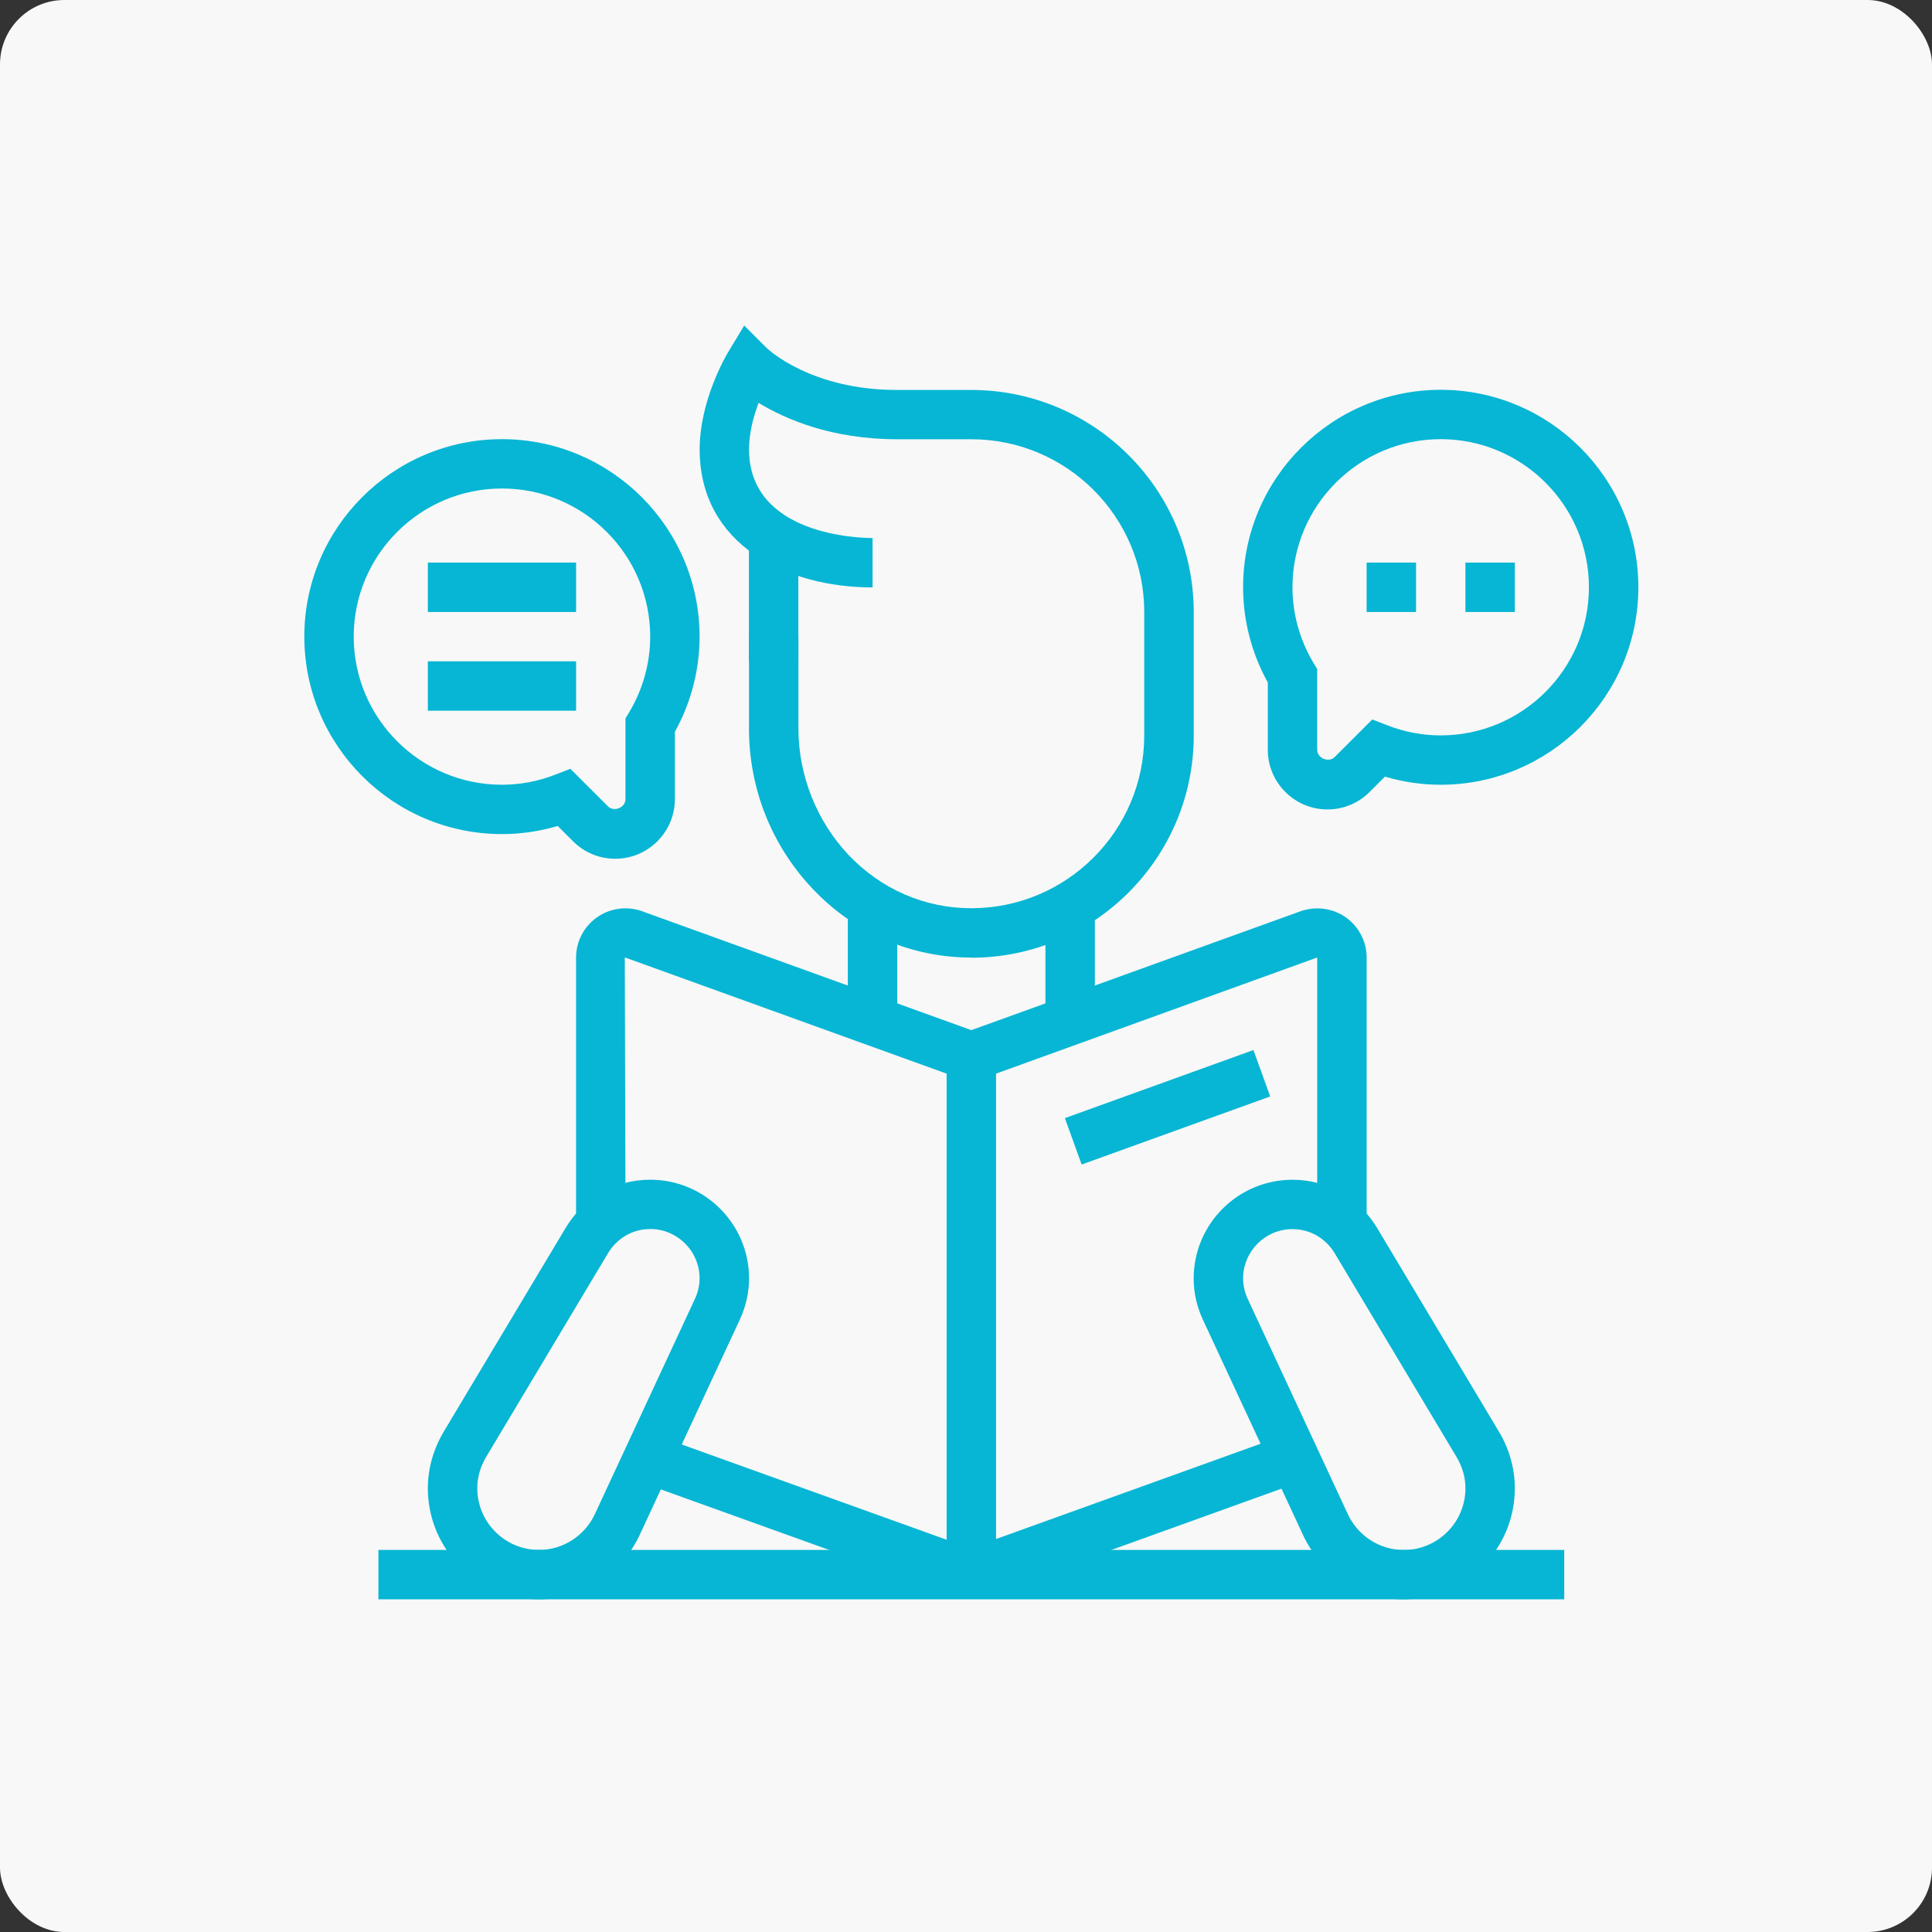
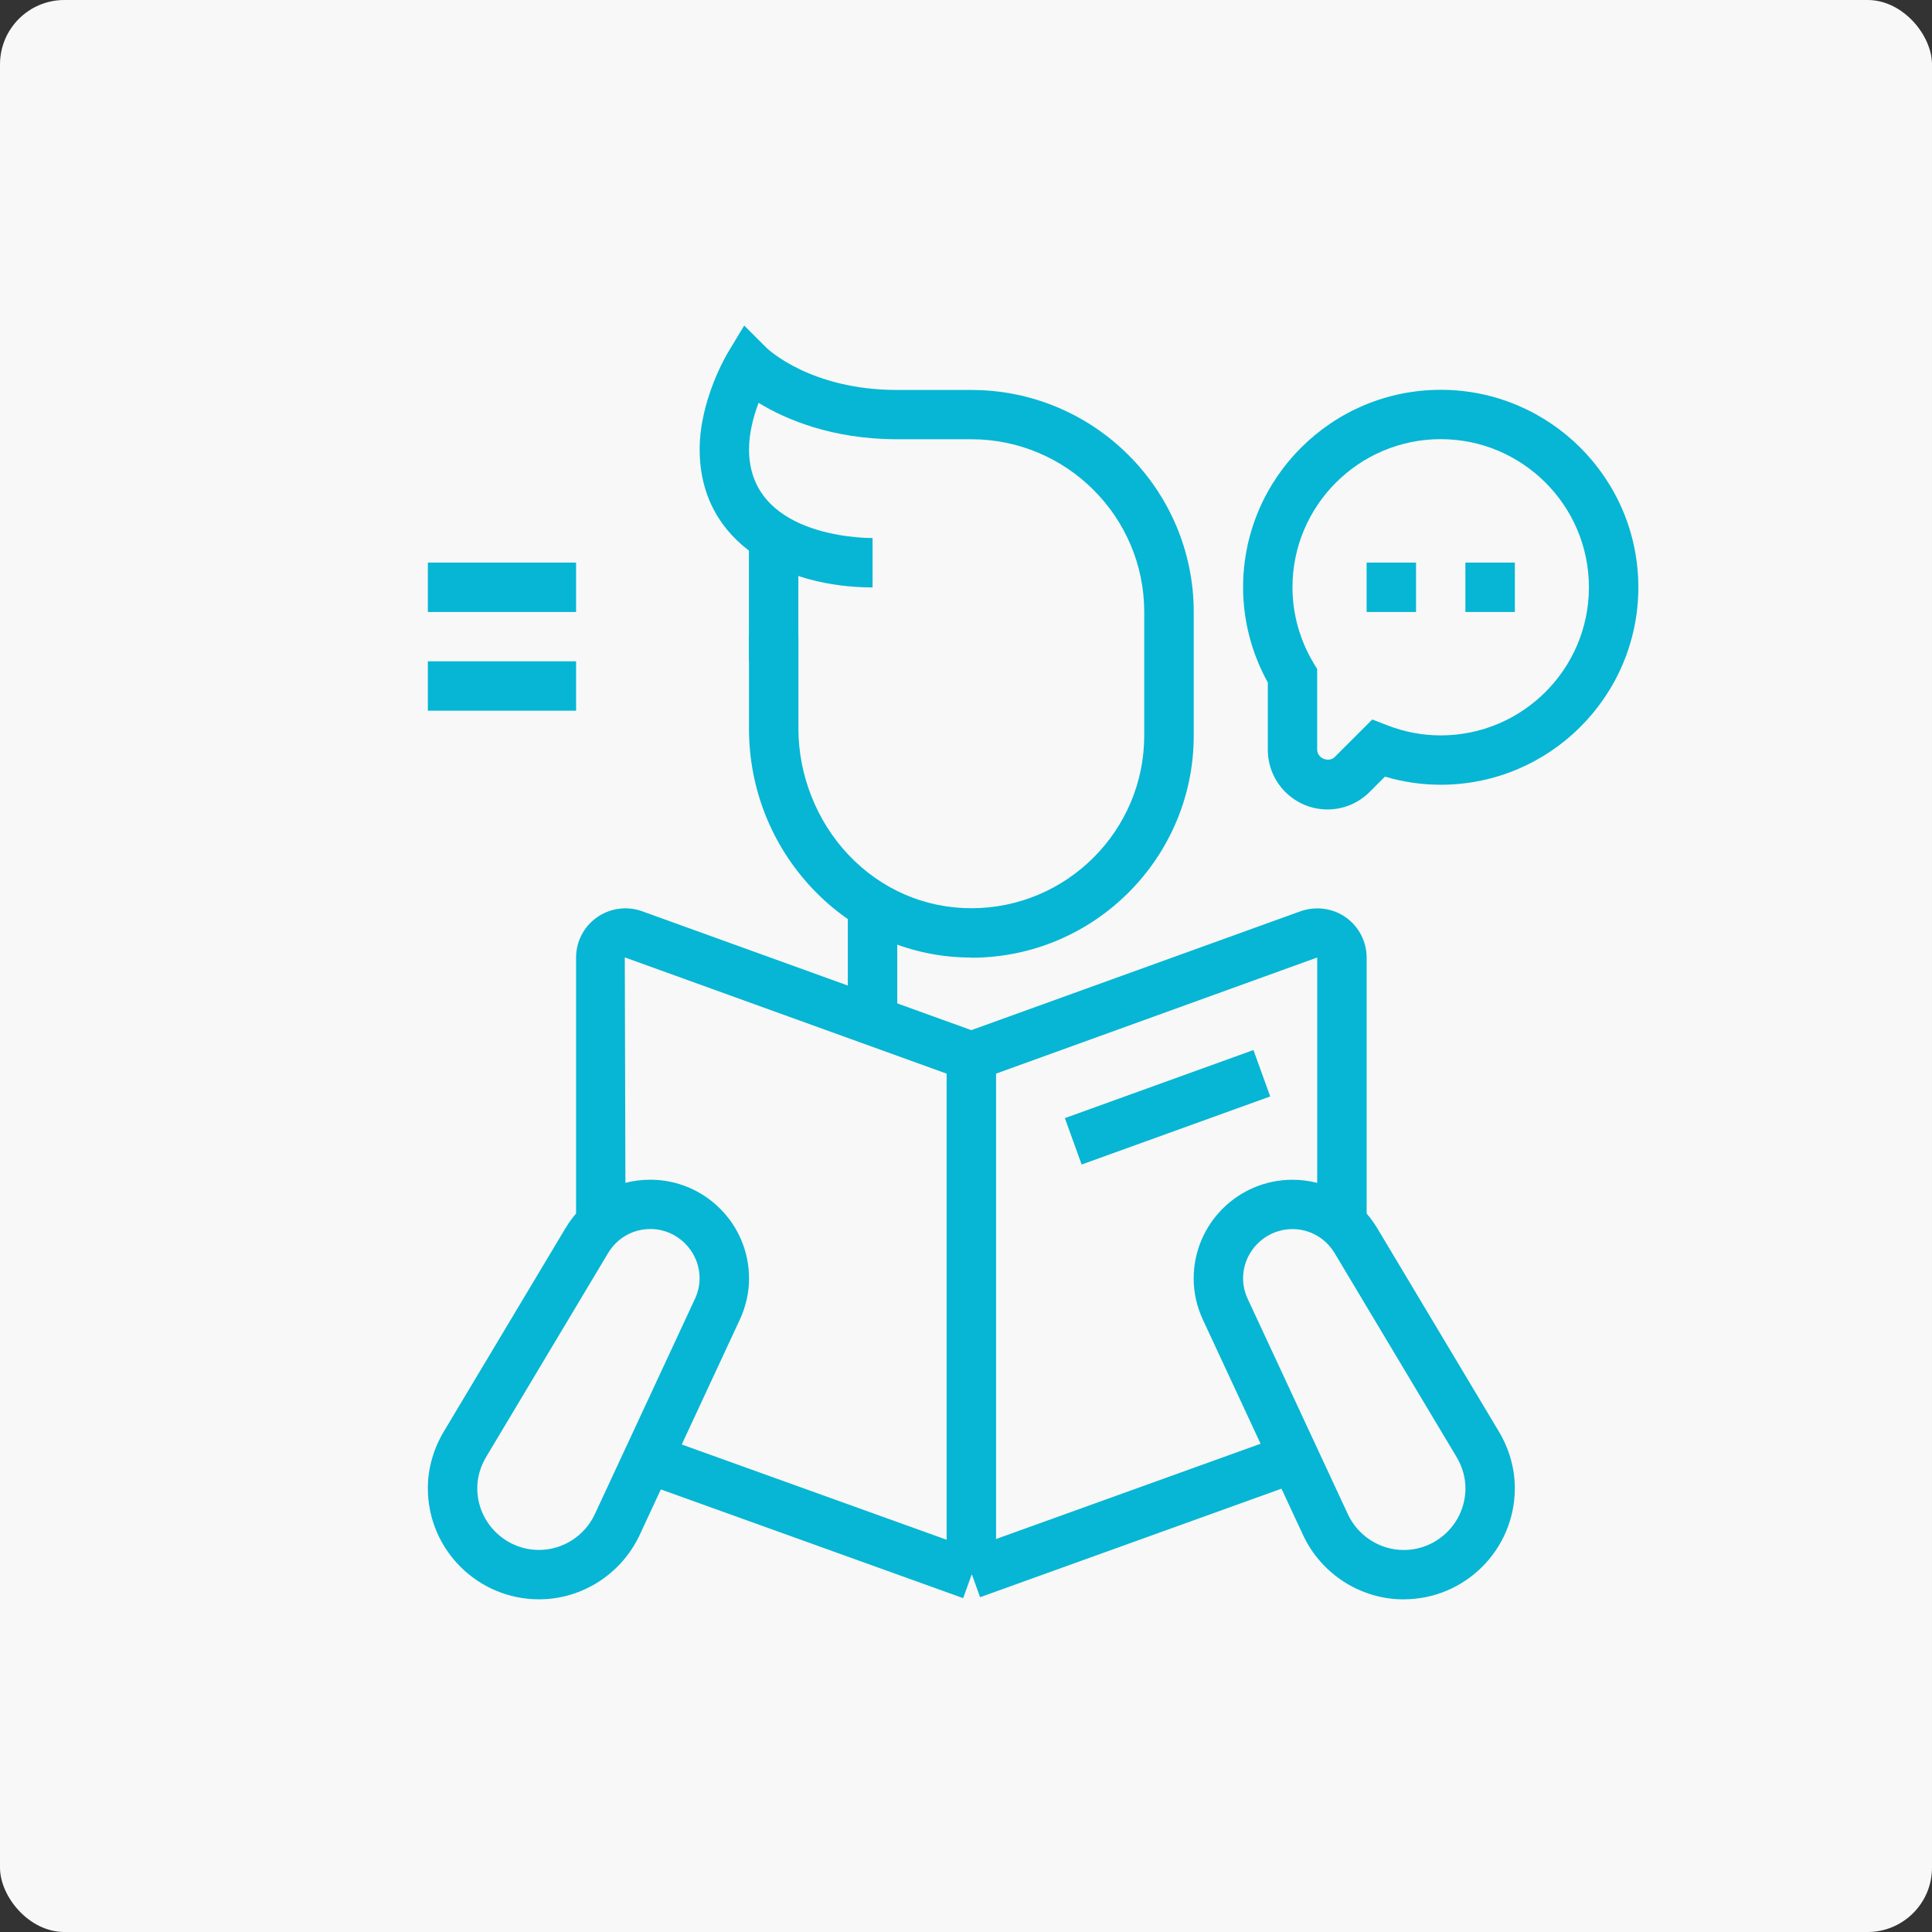
<svg xmlns="http://www.w3.org/2000/svg" width="120" height="120" viewBox="0 0 120 120" fill="none">
  <rect x="0" y="0" width="120" height="120" fill="#333333" stroke="none" />
  <rect width="120" height="120" rx="4" fill="#F8F8F8" />
  <path d="M49.586 33.361H46.516V41.075H49.586V33.361Z" fill="#06B6D4" />
  <path d="M60.328 59.475C56.572 59.475 53.067 57.954 50.456 55.186C47.919 52.498 46.521 48.971 46.521 45.256V39.545H49.591V45.256C49.591 48.142 50.721 50.996 52.69 53.085C54.714 55.228 57.427 56.411 60.331 56.411H60.334C66.255 56.411 71.071 51.596 71.071 45.68V38.014C71.071 32.098 66.252 27.283 60.331 27.283H55.729C51.65 27.283 48.774 26.033 47.118 25.022C46.811 25.832 46.524 26.869 46.524 27.908C46.524 33.262 53.412 33.419 54.197 33.419V36.486C48.851 36.486 43.457 33.836 43.457 27.911C43.457 24.837 45.142 22.015 45.212 21.897L46.224 20.22L47.609 21.604C47.711 21.703 50.373 24.222 55.732 24.222H60.334C67.95 24.222 74.145 30.412 74.145 38.02V45.687C74.145 53.292 67.953 59.482 60.338 59.485H60.331L60.328 59.475Z" fill="#06B6D4" />
  <path d="M61.867 65.608H58.797V97.803H61.867V65.608Z" fill="#06B6D4" />
  <path d="M33.478 99.337C29.67 99.337 26.574 96.244 26.574 92.439C26.574 91.215 26.919 89.997 27.57 88.909L35.131 76.272C36.254 74.393 38.217 73.274 40.388 73.274C43.774 73.274 46.525 76.023 46.525 79.406C46.525 80.286 46.33 81.15 45.944 81.98L39.733 95.335C38.6 97.765 36.146 99.337 33.481 99.337H33.478ZM40.384 76.338C39.306 76.338 38.326 76.9 37.764 77.84L30.203 90.481C29.833 91.1 29.645 91.757 29.645 92.436C29.645 94.55 31.365 96.269 33.481 96.269C34.959 96.269 36.322 95.395 36.95 94.04L43.158 80.688C43.356 80.267 43.452 79.834 43.452 79.403C43.452 77.713 42.076 76.335 40.381 76.335L40.384 76.338Z" fill="#06B6D4" />
  <path d="M84.885 75.997H81.814V59.472L60.331 67.24L38.807 59.466L38.852 75.994H35.781V59.475C35.781 58.493 36.257 57.565 37.055 56.994C37.853 56.42 38.88 56.267 39.812 56.574L60.331 63.984L80.815 56.586C81.782 56.267 82.816 56.42 83.611 56.994C84.409 57.568 84.885 58.496 84.885 59.475V76V75.997Z" fill="#06B6D4" />
  <path d="M40.773 89.155L39.734 92.038L59.824 99.265L60.863 96.381L40.773 89.155Z" fill="#06B6D4" />
  <path d="M79.914 89.091L59.836 96.322L60.876 99.205L80.954 91.974L79.914 89.091Z" fill="#06B6D4" />
  <path d="M77.853 65.22L66.141 69.449L67.183 72.331L78.895 68.102L77.853 65.22Z" fill="#06B6D4" />
  <path d="M87.185 99.34C84.517 99.34 82.062 97.771 80.932 95.338L74.722 81.986C74.335 81.16 74.141 80.293 74.141 79.41C74.141 76.026 76.892 73.277 80.278 73.277C82.445 73.277 84.408 74.397 85.535 76.272L93.096 88.913C93.747 89.997 94.088 91.218 94.088 92.44C94.088 96.244 90.993 99.337 87.185 99.337V99.34ZM80.281 76.342C78.59 76.342 77.211 77.716 77.211 79.41C77.211 79.843 77.31 80.274 77.505 80.692L83.716 94.044C84.344 95.399 85.707 96.273 87.185 96.273C89.301 96.273 91.021 94.554 91.021 92.44C91.021 91.763 90.833 91.107 90.463 90.485L82.902 77.844C82.337 76.903 81.357 76.342 80.281 76.342Z" fill="#06B6D4" />
  <path d="M55.73 56.248H52.66V63.391H55.73V56.248Z" fill="#06B6D4" />
-   <path d="M68.004 56.296H64.934V63.391H68.004V56.296Z" fill="#06B6D4" />
-   <path d="M97.157 96.269H23.504V99.337H97.157V96.269Z" fill="#06B6D4" />
-   <path d="M38.215 53.34C37.225 53.34 36.297 52.954 35.595 52.256L34.64 51.302C33.511 51.637 32.349 51.806 31.177 51.806C24.408 51.806 18.902 46.305 18.902 39.541C18.902 32.778 24.408 27.277 31.177 27.277C37.947 27.277 43.452 32.778 43.452 39.541C43.452 41.605 42.923 43.642 41.917 45.457V49.638C41.917 51.678 40.254 53.34 38.212 53.34H38.215ZM35.429 47.753L37.765 50.087C38.132 50.454 38.85 50.157 38.85 49.638V44.621L39.07 44.258C39.929 42.826 40.385 41.193 40.385 39.541C40.385 34.468 36.255 30.341 31.177 30.341C26.099 30.341 21.97 34.468 21.97 39.541C21.97 44.615 26.099 48.742 31.177 48.742C32.304 48.742 33.421 48.531 34.493 48.113L35.425 47.753H35.429Z" fill="#06B6D4" />
  <path d="M82.452 50.276C80.409 50.276 78.746 48.614 78.746 46.573V42.392C77.741 40.575 77.211 38.54 77.211 36.477C77.211 29.713 82.716 24.212 89.486 24.212C96.255 24.212 101.761 29.713 101.761 36.477C101.761 43.241 96.255 48.742 89.486 48.742C88.315 48.742 87.153 48.573 86.023 48.238L85.069 49.191C84.37 49.89 83.438 50.276 82.448 50.276H82.452ZM89.486 27.277C84.408 27.277 80.278 31.403 80.278 36.477C80.278 38.132 80.734 39.762 81.593 41.193L81.813 41.557V46.573C81.813 47.093 82.528 47.389 82.898 47.023L85.235 44.688L86.167 45.049C87.242 45.467 88.356 45.677 89.483 45.677C94.561 45.677 98.691 41.551 98.691 36.477C98.691 31.403 94.561 27.277 89.483 27.277H89.486Z" fill="#06B6D4" />
  <path d="M35.782 34.943H26.574V38.011H35.782V34.943Z" fill="#06B6D4" />
-   <path d="M35.782 41.075H26.574V44.143H35.782V41.075Z" fill="#06B6D4" />
+   <path d="M35.782 41.075H26.574V44.143H35.782Z" fill="#06B6D4" />
  <path d="M87.953 34.943H84.883V38.011H87.953V34.943Z" fill="#06B6D4" />
  <path d="M94.09 34.943H91.019V38.011H94.09V34.943Z" fill="#06B6D4" />
</svg>